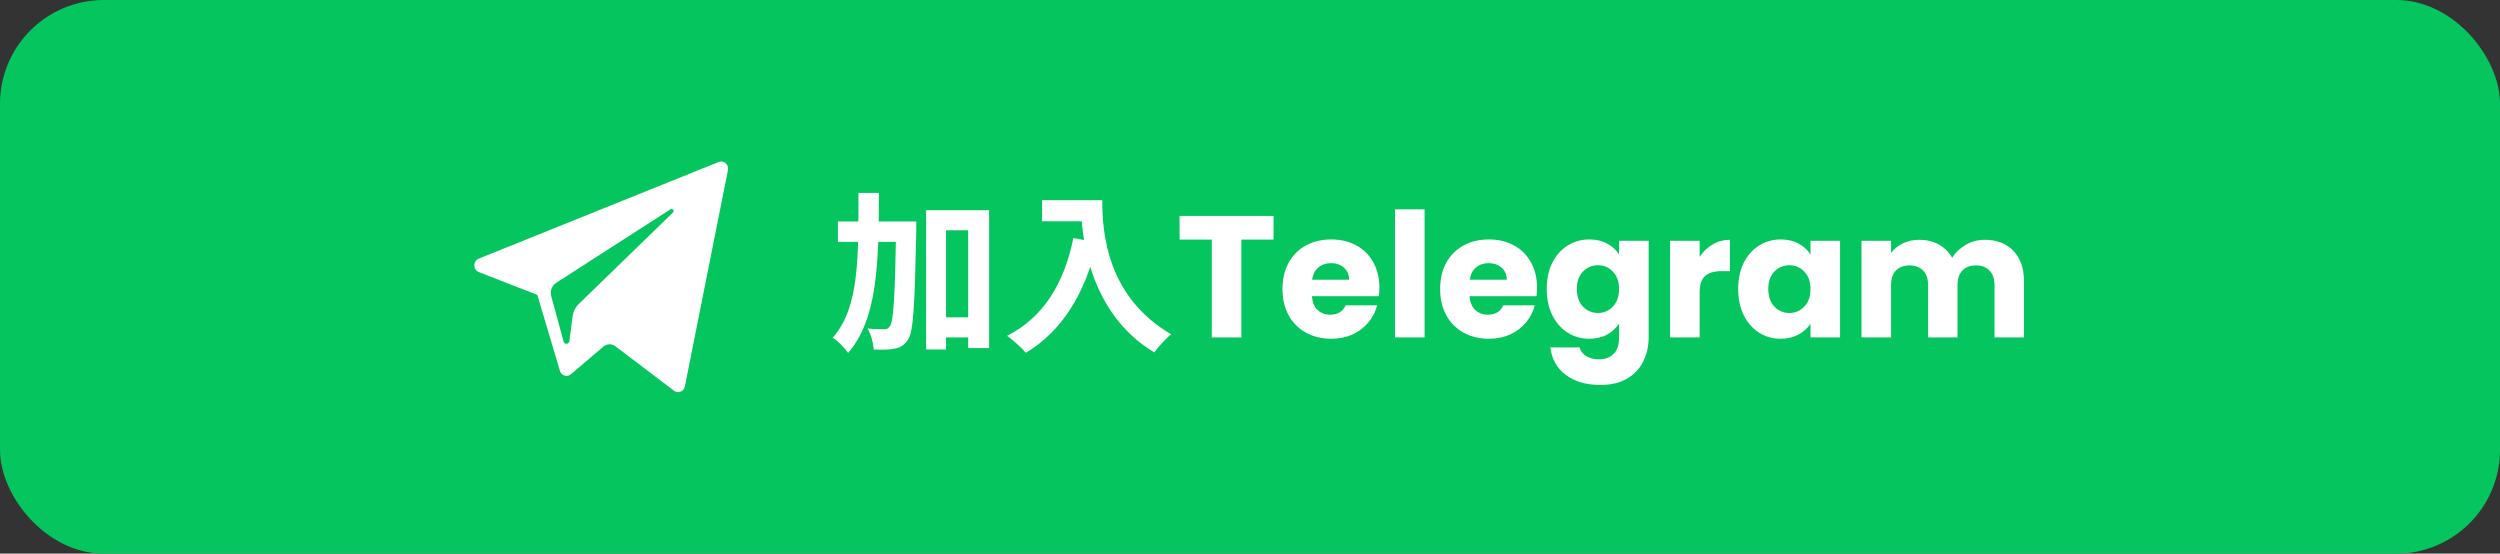
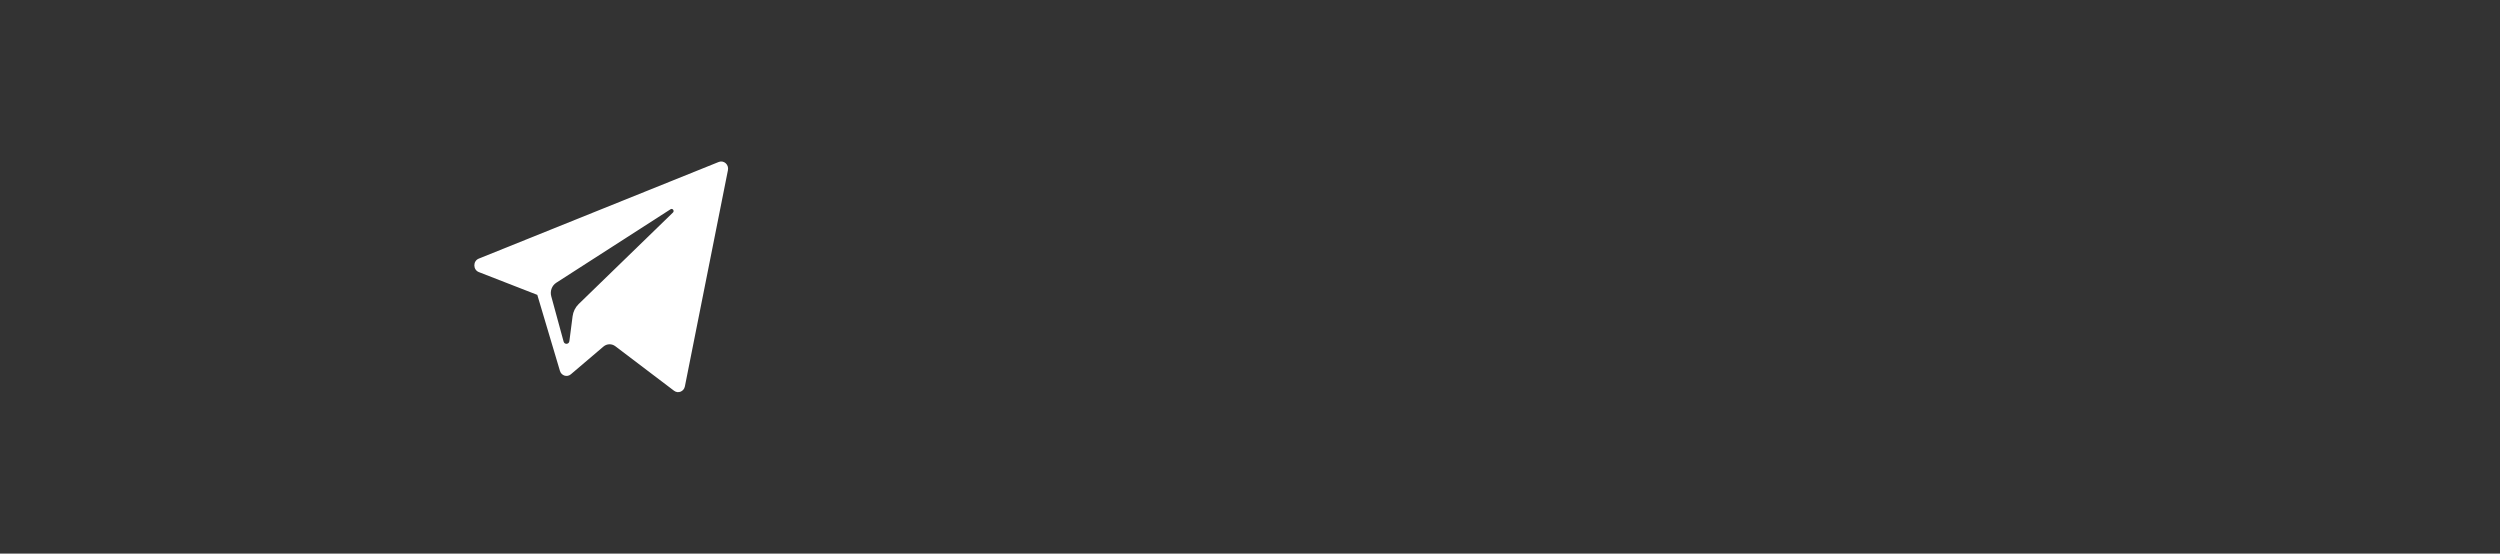
<svg xmlns="http://www.w3.org/2000/svg" width="289" height="64" viewBox="0 0 289 64" fill="none">
  <rect x="0" y="0" width="289" height="64" fill="#333333" stroke="none" />
-   <rect width="289" height="64" rx="12" fill="#05C65E" />
  <path fill-rule="evenodd" clip-rule="evenodd" d="M79.172 44.671L84.15 19.669C84.279 19.024 83.672 18.486 83.084 18.724L55.345 29.897C54.66 30.172 54.666 31.185 55.353 31.453L62.112 34.087L64.728 42.872C64.895 43.434 65.554 43.642 65.991 43.269L69.759 40.062C70.154 39.726 70.716 39.709 71.129 40.022L77.924 45.174C78.392 45.529 79.055 45.261 79.172 44.671ZM64.306 32.685L77.515 24.19C77.753 24.038 77.997 24.373 77.793 24.57L66.891 35.151C66.508 35.523 66.261 36.022 66.191 36.563L65.82 39.437C65.77 39.82 65.254 39.858 65.153 39.487L63.724 34.247C63.561 33.649 63.799 33.011 64.306 32.685Z" fill="white" />
-   <path d="M108.121 36.68H113.261V39H108.121V36.68ZM96.861 25.6H104.201V27.96H96.861V25.6ZM107.061 24.3H114.341V40.24H111.921V26.62H109.361V40.4H107.061V24.3ZM103.601 25.6H105.921C105.921 25.6 105.921 26.4 105.921 26.7C105.741 35.26 105.601 38.34 104.961 39.28C104.501 39.94 104.081 40.18 103.421 40.3C102.821 40.44 101.921 40.44 101.001 40.4C100.961 39.7 100.701 38.66 100.301 37.98C101.101 38.06 101.821 38.06 102.201 38.06C102.501 38.08 102.681 37.98 102.881 37.7C103.301 37.1 103.461 34.22 103.601 26.14V25.6ZM99.241 22.3H101.601C101.581 30.18 101.501 36.82 98.041 40.8C97.661 40.22 96.861 39.42 96.261 39.04C99.381 35.52 99.221 29.62 99.241 22.3ZM120.461 23.14H126.121V25.58H120.461V23.14ZM124.941 23.14H127.421C127.421 26.94 127.961 34.3 135.381 38.64C134.821 39.08 133.861 40.14 133.441 40.74C125.821 36.16 124.941 27.22 124.941 23.14ZM124.081 27.52L126.841 28.02C125.441 33.96 122.781 38.26 118.601 40.78C118.161 40.26 117.041 39.26 116.421 38.82C120.601 36.7 123.001 32.82 124.081 27.52ZM147.221 24.96V27.7H143.501V39H140.081V27.7H136.361V24.96H147.221ZM159.457 33.24C159.457 33.56 159.437 33.893 159.397 34.24H151.657C151.711 34.933 151.931 35.467 152.317 35.84C152.717 36.2 153.204 36.38 153.777 36.38C154.631 36.38 155.224 36.02 155.557 35.3H159.197C159.011 36.033 158.671 36.693 158.177 37.28C157.697 37.867 157.091 38.327 156.357 38.66C155.624 38.993 154.804 39.16 153.897 39.16C152.804 39.16 151.831 38.927 150.977 38.46C150.124 37.993 149.457 37.327 148.977 36.46C148.497 35.593 148.257 34.58 148.257 33.42C148.257 32.26 148.491 31.247 148.957 30.38C149.437 29.513 150.104 28.847 150.957 28.38C151.811 27.913 152.791 27.68 153.897 27.68C154.977 27.68 155.937 27.907 156.777 28.36C157.617 28.813 158.271 29.46 158.737 30.3C159.217 31.14 159.457 32.12 159.457 33.24ZM155.957 32.34C155.957 31.753 155.757 31.287 155.357 30.94C154.957 30.593 154.457 30.42 153.857 30.42C153.284 30.42 152.797 30.587 152.397 30.92C152.011 31.253 151.771 31.727 151.677 32.34H155.957ZM164.681 24.2V39H161.261V24.2H164.681ZM177.68 33.24C177.68 33.56 177.66 33.893 177.62 34.24H169.88C169.933 34.933 170.153 35.467 170.54 35.84C170.94 36.2 171.427 36.38 172 36.38C172.853 36.38 173.447 36.02 173.78 35.3H177.42C177.233 36.033 176.893 36.693 176.4 37.28C175.92 37.867 175.313 38.327 174.58 38.66C173.847 38.993 173.027 39.16 172.12 39.16C171.027 39.16 170.053 38.927 169.2 38.46C168.347 37.993 167.68 37.327 167.2 36.46C166.72 35.593 166.48 34.58 166.48 33.42C166.48 32.26 166.713 31.247 167.18 30.38C167.66 29.513 168.327 28.847 169.18 28.38C170.033 27.913 171.013 27.68 172.12 27.68C173.2 27.68 174.16 27.907 175 28.36C175.84 28.813 176.493 29.46 176.96 30.3C177.44 31.14 177.68 32.12 177.68 33.24ZM174.18 32.34C174.18 31.753 173.98 31.287 173.58 30.94C173.18 30.593 172.68 30.42 172.08 30.42C171.507 30.42 171.02 30.587 170.62 30.92C170.233 31.253 169.993 31.727 169.9 32.34H174.18ZM183.724 27.68C184.511 27.68 185.197 27.84 185.784 28.16C186.384 28.48 186.844 28.9 187.164 29.42V27.84H190.584V38.98C190.584 40.007 190.377 40.933 189.964 41.76C189.564 42.6 188.944 43.267 188.104 43.76C187.277 44.253 186.244 44.5 185.004 44.5C183.351 44.5 182.011 44.107 180.984 43.32C179.957 42.547 179.371 41.493 179.224 40.16H182.604C182.711 40.587 182.964 40.92 183.364 41.16C183.764 41.413 184.257 41.54 184.844 41.54C185.551 41.54 186.111 41.333 186.524 40.92C186.951 40.52 187.164 39.873 187.164 38.98V37.4C186.831 37.92 186.371 38.347 185.784 38.68C185.197 39 184.511 39.16 183.724 39.16C182.804 39.16 181.971 38.927 181.224 38.46C180.477 37.98 179.884 37.307 179.444 36.44C179.017 35.56 178.804 34.547 178.804 33.4C178.804 32.253 179.017 31.247 179.444 30.38C179.884 29.513 180.477 28.847 181.224 28.38C181.971 27.913 182.804 27.68 183.724 27.68ZM187.164 33.42C187.164 32.567 186.924 31.893 186.444 31.4C185.977 30.907 185.404 30.66 184.724 30.66C184.044 30.66 183.464 30.907 182.984 31.4C182.517 31.88 182.284 32.547 182.284 33.4C182.284 34.253 182.517 34.933 182.984 35.44C183.464 35.933 184.044 36.18 184.724 36.18C185.404 36.18 185.977 35.933 186.444 35.44C186.924 34.947 187.164 34.273 187.164 33.42ZM196.478 29.7C196.878 29.087 197.378 28.607 197.978 28.26C198.578 27.9 199.245 27.72 199.978 27.72V31.34H199.038C198.185 31.34 197.545 31.527 197.118 31.9C196.692 32.26 196.478 32.9 196.478 33.82V39H193.058V27.84H196.478V29.7ZM200.933 33.4C200.933 32.253 201.146 31.247 201.573 30.38C202.013 29.513 202.606 28.847 203.353 28.38C204.1 27.913 204.933 27.68 205.853 27.68C206.64 27.68 207.326 27.84 207.913 28.16C208.513 28.48 208.973 28.9 209.293 29.42V27.84H212.713V39H209.293V37.42C208.96 37.94 208.493 38.36 207.893 38.68C207.306 39 206.62 39.16 205.833 39.16C204.926 39.16 204.1 38.927 203.353 38.46C202.606 37.98 202.013 37.307 201.573 36.44C201.146 35.56 200.933 34.547 200.933 33.4ZM209.293 33.42C209.293 32.567 209.053 31.893 208.573 31.4C208.106 30.907 207.533 30.66 206.853 30.66C206.173 30.66 205.593 30.907 205.113 31.4C204.646 31.88 204.413 32.547 204.413 33.4C204.413 34.253 204.646 34.933 205.113 35.44C205.593 35.933 206.173 36.18 206.853 36.18C207.533 36.18 208.106 35.933 208.573 35.44C209.053 34.947 209.293 34.273 209.293 33.42ZM229.427 27.72C230.814 27.72 231.914 28.14 232.727 28.98C233.554 29.82 233.967 30.987 233.967 32.48V39H230.567V32.94C230.567 32.22 230.374 31.667 229.987 31.28C229.614 30.88 229.094 30.68 228.427 30.68C227.761 30.68 227.234 30.88 226.847 31.28C226.474 31.667 226.287 32.22 226.287 32.94V39H222.887V32.94C222.887 32.22 222.694 31.667 222.307 31.28C221.934 30.88 221.414 30.68 220.747 30.68C220.081 30.68 219.554 30.88 219.167 31.28C218.794 31.667 218.607 32.22 218.607 32.94V39H215.187V27.84H218.607V29.24C218.954 28.773 219.407 28.407 219.967 28.14C220.527 27.86 221.161 27.72 221.867 27.72C222.707 27.72 223.454 27.9 224.107 28.26C224.774 28.62 225.294 29.133 225.667 29.8C226.054 29.187 226.581 28.687 227.247 28.3C227.914 27.913 228.641 27.72 229.427 27.72Z" fill="white" />
</svg>